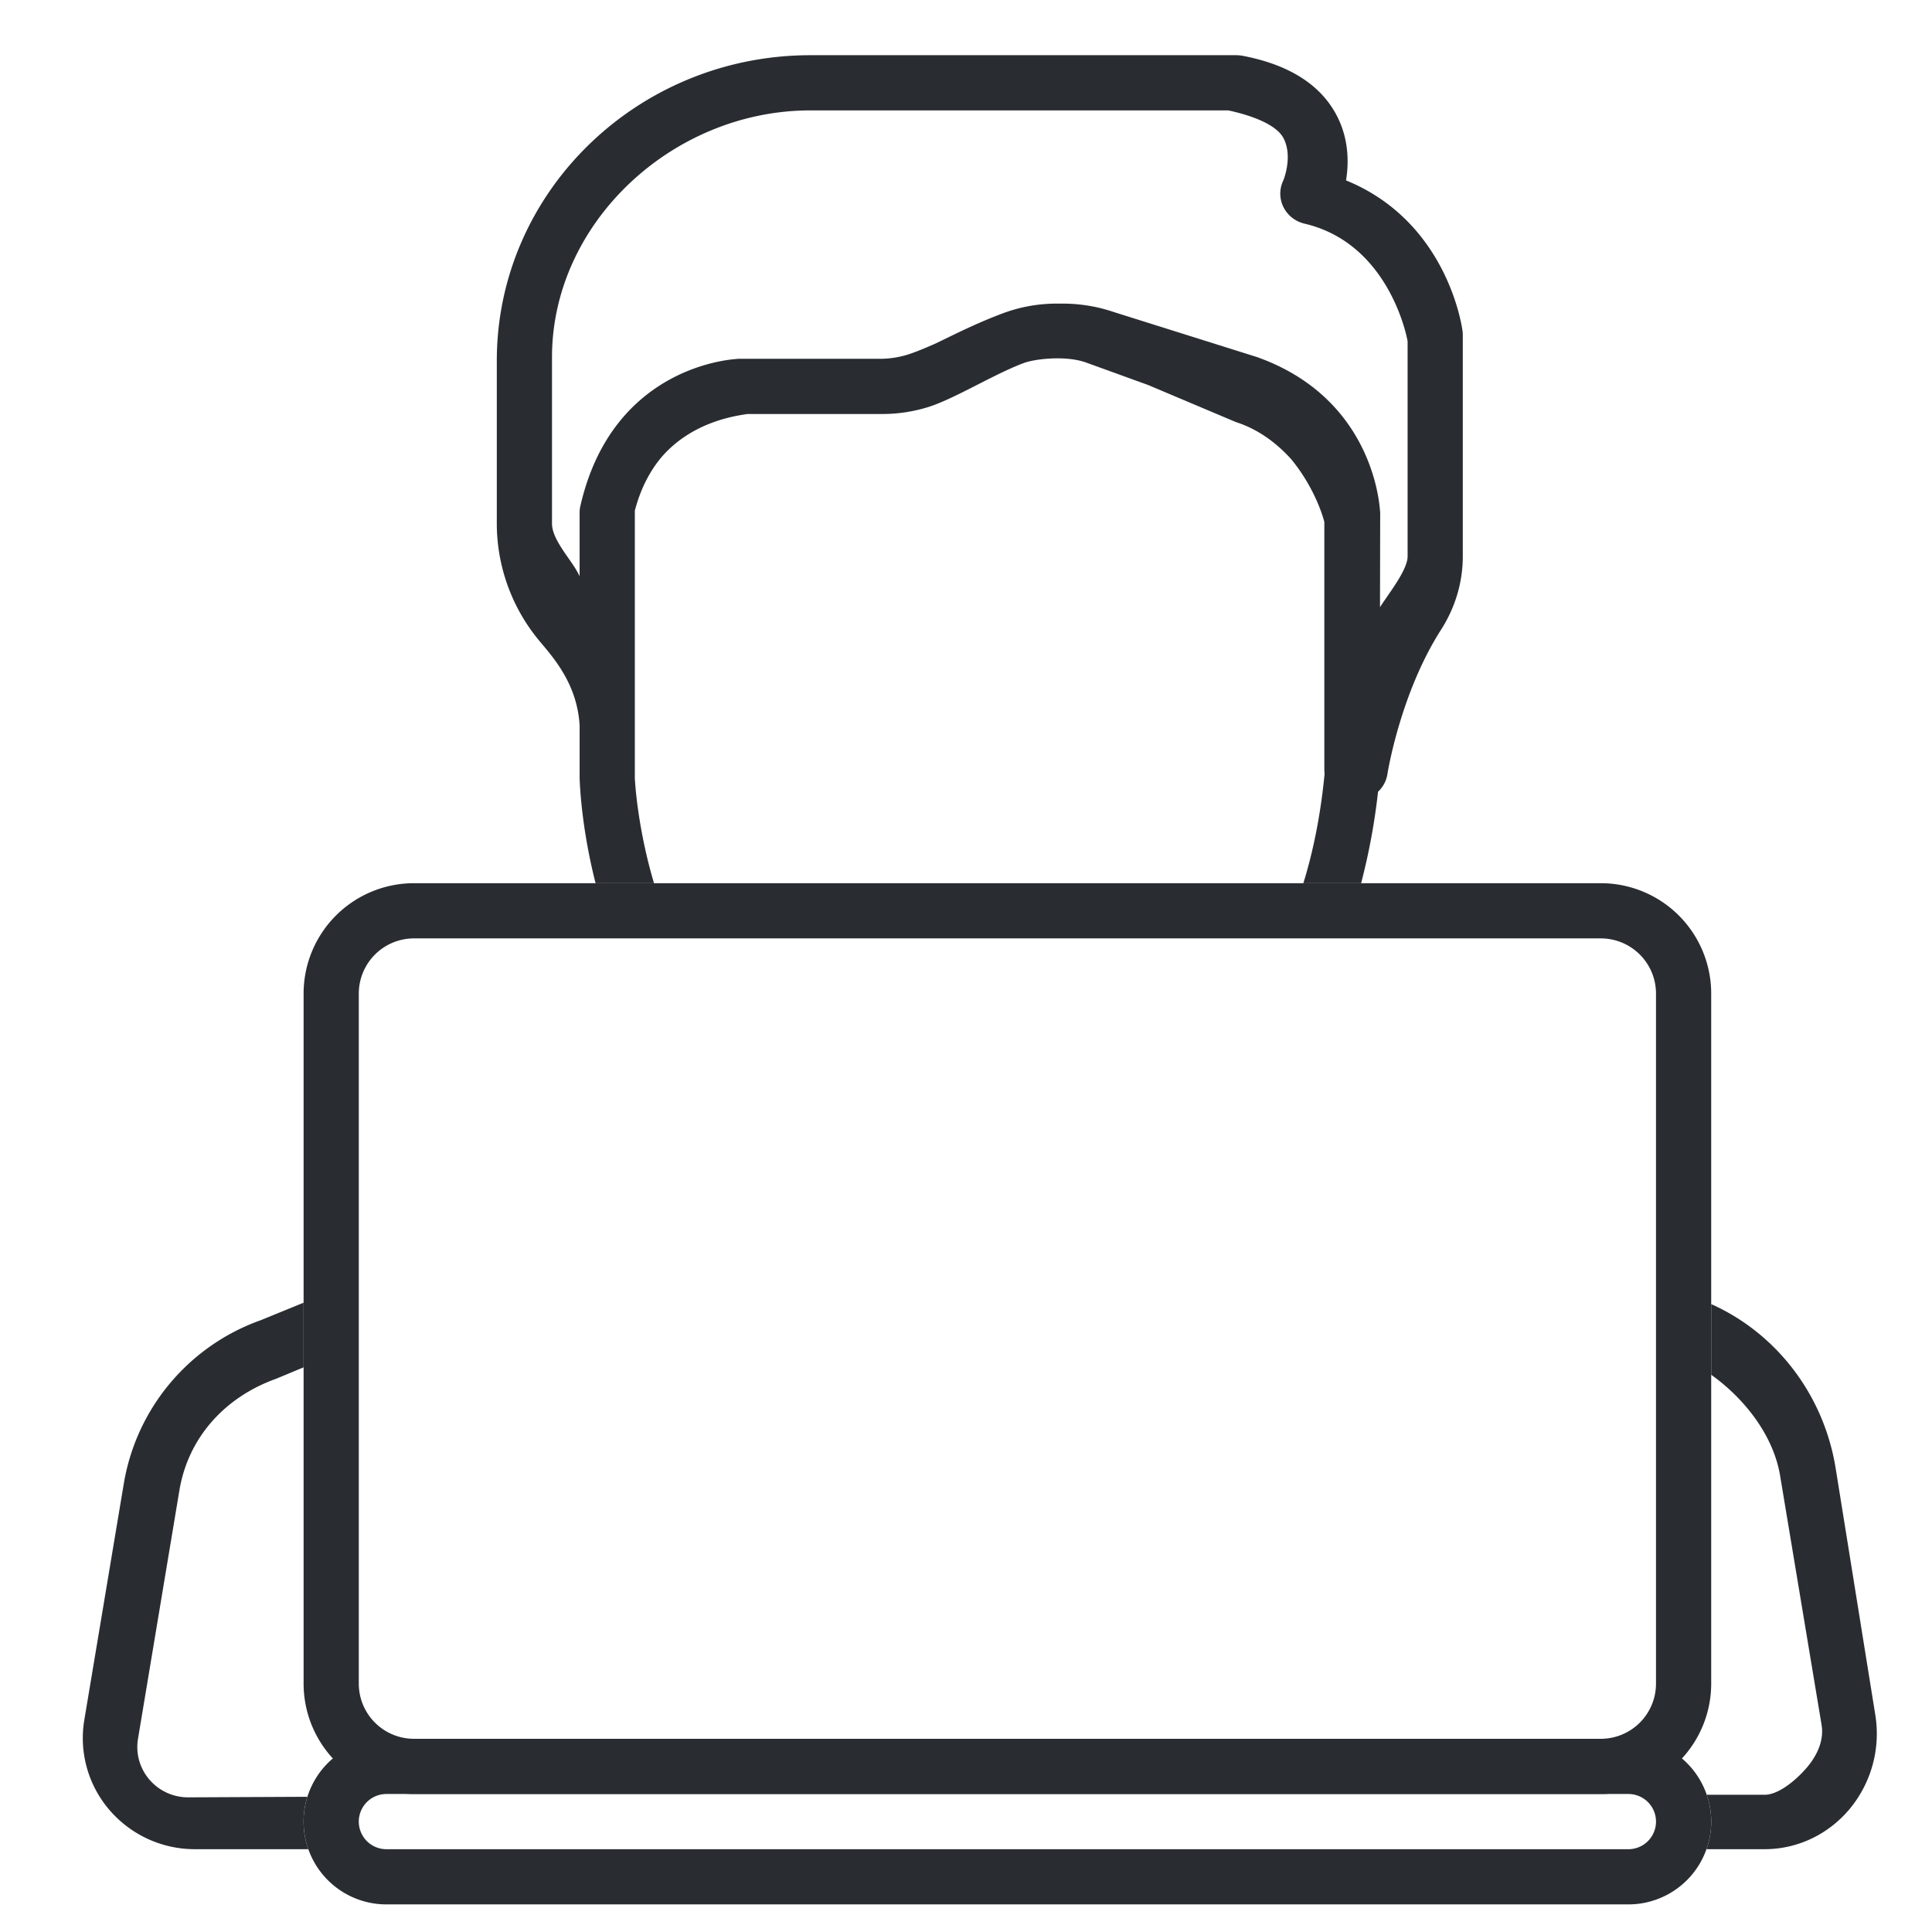
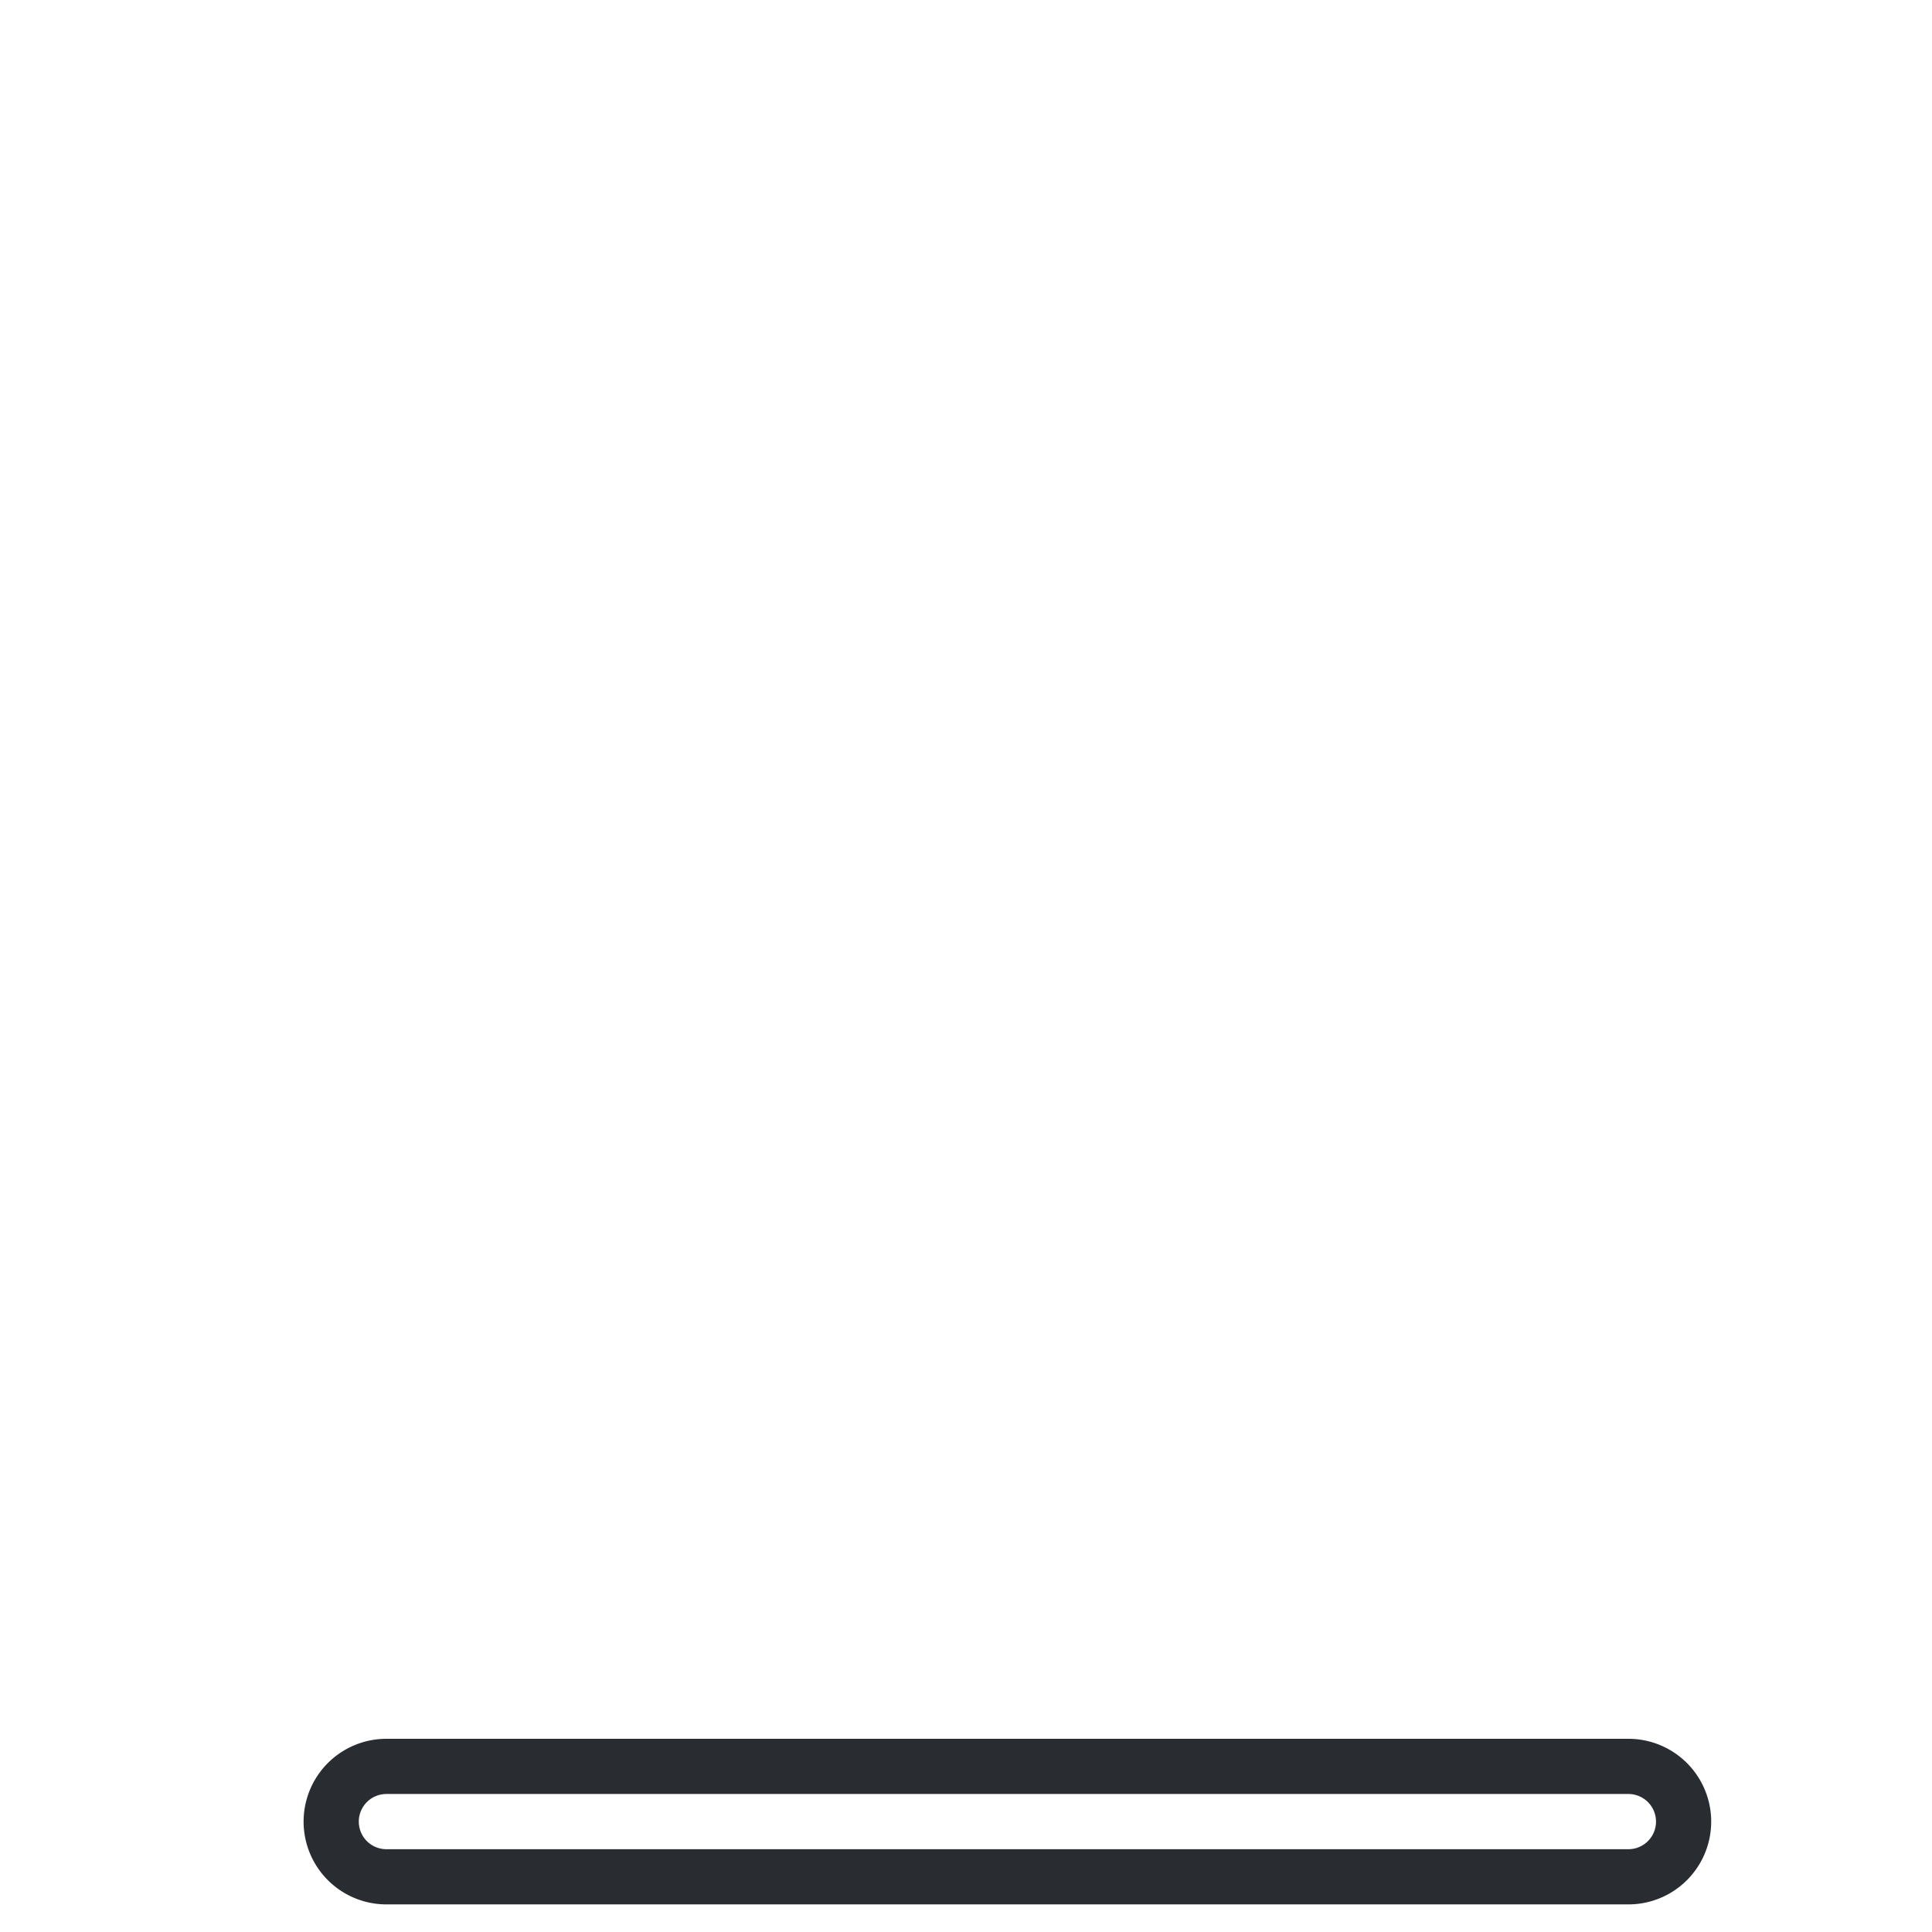
<svg xmlns="http://www.w3.org/2000/svg" width="70" height="70" fill="none">
-   <path fill-rule="evenodd" clip-rule="evenodd" d="M48.77 6.536c3.66 1.494 4.198 5.28 4.22 5.456.007.047.01.094.01.141v8.028c0 .932-.272 1.85-.788 2.655-1.48 2.313-1.939 5.201-1.943 5.23-.04.253-.163.474-.34.64A23.114 23.114 0 0149.316 32h-2.093c.349-1.129.623-2.443.77-3.97a1.105 1.105 0 01-.01-.15v-8.966c-.085-.344-.427-1.341-1.206-2.283-.501-.553-1.165-1.073-2.002-1.34l-3.172-1.34-2.275-.824c-.726-.251-1.827-.127-2.24.028-.508.19-1.096.49-1.674.784-.643.328-1.274.648-1.764.803a5.568 5.568 0 01-1.681.258h-4.893a4.187 4.187 0 01-.087.014c-.462.074-1.96.313-3.03 1.56-.398.479-.743 1.106-.958 1.929v9.68c.005.136.097 1.805.695 3.817h-2.117c-.526-2.06-.575-3.67-.578-3.817v-1.897c-.083-1.427-.863-2.356-1.363-2.952-.044-.052-.085-.1-.123-.147A6.648 6.648 0 0118 18.967V13.07C18 6.966 23.098 2 29.364 2h15.432c.074 0 .147.007.22.02 1.684.32 2.834 1.048 3.416 2.165.434.832.445 1.686.338 2.351zm1.478 15.096c-.097.14-.185.266-.248.368l.007-3.379c0-.04-.002-.08-.007-.121l-.002-.026c-.032-.375-.348-4.067-4.438-5.531l-.016-.006-5.178-1.628a5.77 5.77 0 00-1.973-.308 5.587 5.587 0 00-2.064.353c-.818.306-1.535.656-2.132.947l-.312.151c-.4.175-.739.315-.994.395a3.399 3.399 0 01-1.015.153h-5.084c-.05 0-.099.003-.148.01l-.03.002c-.434.043-4.47.442-5.586 5.32-.019.08-.028.161-.028.243v2.305c-.09-.205-.247-.43-.41-.664-.286-.411-.59-.85-.59-1.248v-6.025C20 8.074 24.366 4 29.364 4H44.5c.634.132 1.708.45 2 1 .358.672-.004 1.54-.004 1.54-.147.304-.145.657.004.96.15.303.431.525.767.604 2.927.686 3.655 3.818 3.733 4.26v7.797c0 .385-.429 1.004-.752 1.47z" fill="#292D32" />
-   <path d="M11 47.199l-1.559.637a7.616 7.616 0 00-4.952 5.897l-1.434 8.583a3.993 3.993 0 00.91 3.262A4.073 4.073 0 007.065 67h4.106a2.997 2.997 0 01-.034-1.899l-4.322.02a1.844 1.844 0 01-1.403-.644c-.35-.41-.5-.948-.412-1.477l1.5-9c.32-1.92 1.653-3.382 3.5-4.043l1-.416v-2.342zM61.83 67h2.104c1.197 0 2.327-.54 3.101-1.48a4.27 4.27 0 00.91-3.392l-1.435-8.927c-.426-2.65-2.136-4.89-4.51-5.951v2.56c1.246.892 2.268 2.235 2.5 3.678L66 62.5c.088.55-.15 1.074-.5 1.5-.35.426-1.024 1.028-1.566 1.028h-2.095a2.996 2.996 0 01-.01 1.972z" fill="#292D32" />
-   <path fill-rule="evenodd" clip-rule="evenodd" d="M58 34H15a2 2 0 00-2 2v25a2 2 0 002 2h43a2 2 0 002-2V36a2 2 0 00-2-2zm-43-2a4 4 0 00-4 4v25a4 4 0 004 4h43a4 4 0 004-4V36a4 4 0 00-4-4H15z" fill="#292D32" />
  <path fill-rule="evenodd" clip-rule="evenodd" d="M59 65H14a1 1 0 100 2h45a1 1 0 100-2zm-45-2a3 3 0 100 6h45a3 3 0 100-6H14z" fill="#292D32" />
</svg>